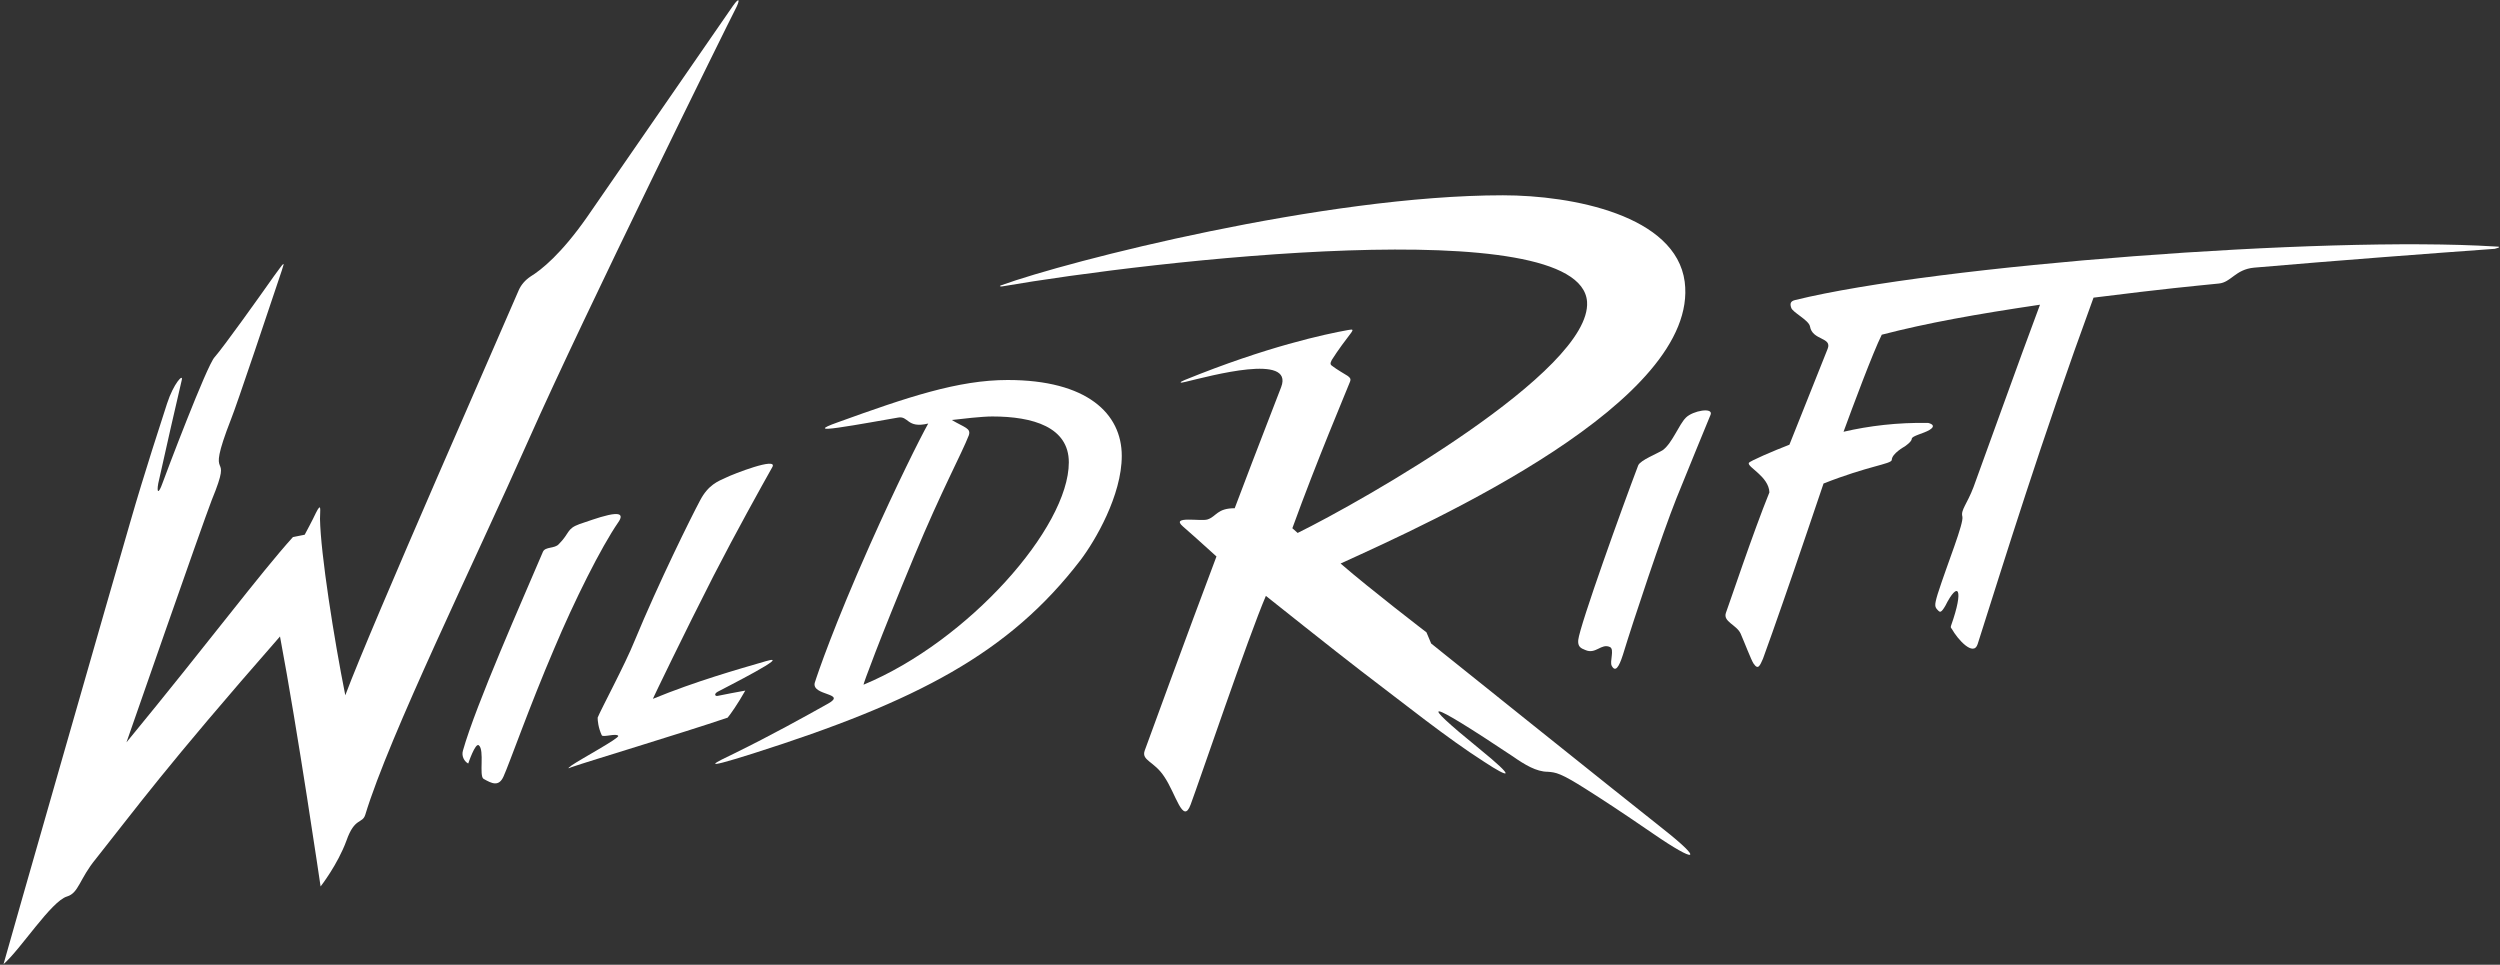
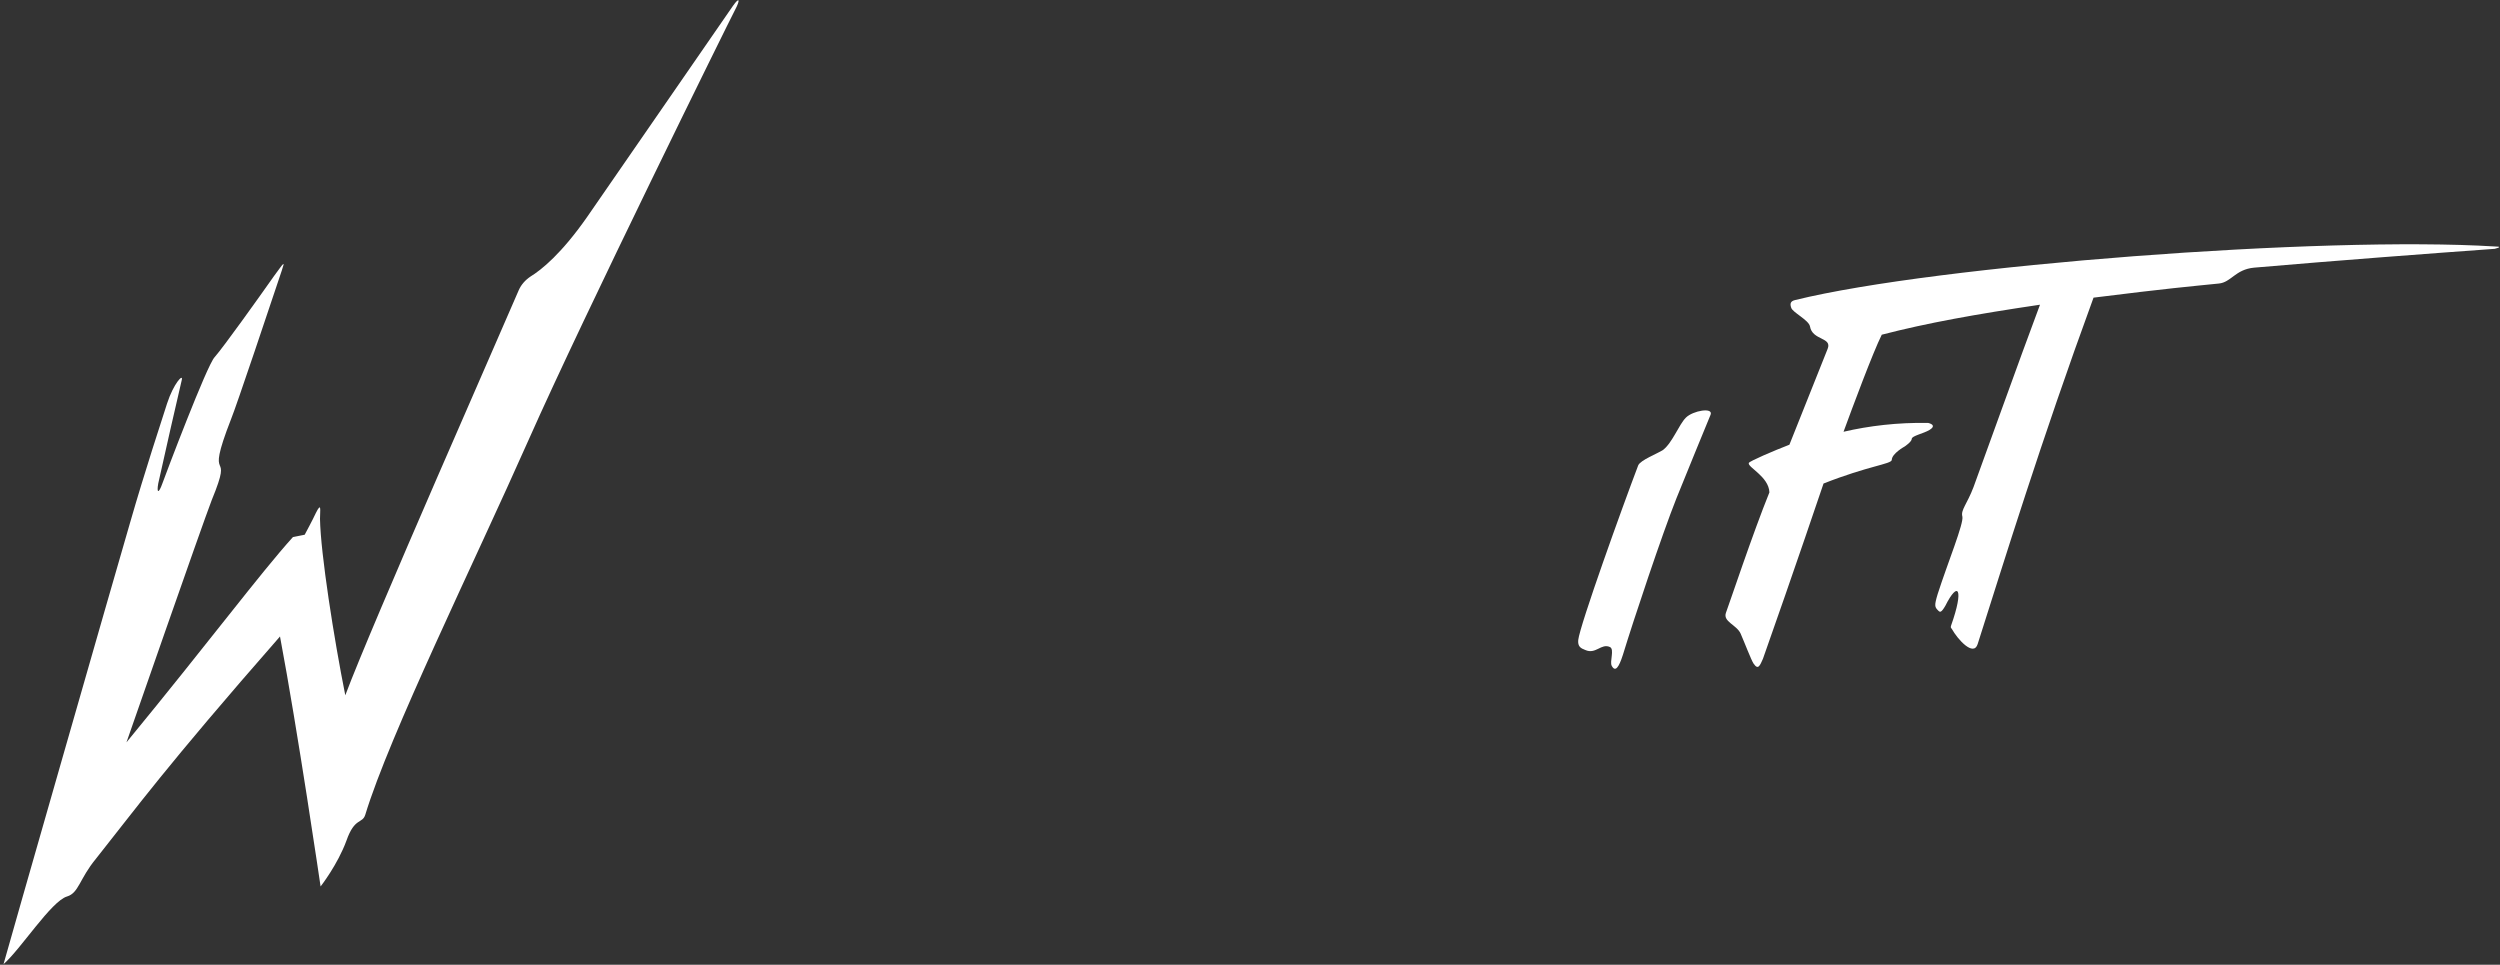
<svg xmlns="http://www.w3.org/2000/svg" width="425" height="164" viewBox="0 0 425 164" fill="none">
  <rect x="0" y="0" width="425" height="164" fill="#333333" stroke="none" />
  <path d="M89.9 74.7C99.3 53.5 124.1 3.3 125 1.6C125.8 0.1 125.8 -0.7 124.6 1C118.6 9.7 108.7 24 99.8 36.9C95.4 43.2 92 45.9 90.2 47C89.3 47.6 88.6 48.4 88.2 49.3C85.7 55.2 63.1 106.4 58.7 118.2C56.8 108.7 54.5 94.1 54.4 88.2C54.4 86.8 54.7 85.2 53.7 87.2C53.2 88.3 51.8 90.9 51.8 90.9L49.8 91.3C44.2 97.5 35.8 108.8 21.5 126.2C21.5 126.2 34.3 89.4 36 85C40 75.3 34.5 83.5 39.3 71.2C40.1 69.3 46.2 51.1 47.9 46C48.5 44.2 48.3 44.6 46.6 46.9C44 50.6 38 59 36.5 60.7C35.2 62 28.1 80.8 27.6 82.2C27 83.9 26.6 83.9 26.9 82.2C27.6 79 30.5 66.2 30.9 64.6C31.2 63.4 29.5 65.2 28.4 68.6C27.6 71.1 24.6 80.2 22.1 88.9C19.9 96.4 1.1 162 0.6 163.9C3.5 161.4 8.7 153.2 11.4 152.4C13.4 151.8 13.5 149.4 16.3 146C23.3 137.2 27.9 130.7 47.6 108.2C50.6 124.1 54.5 150.7 54.5 150.7C54.5 150.7 57.4 147 58.9 142.9C60.3 138.9 61.6 140.1 62.1 138.5C66.2 125 80.5 95.9 89.9 74.7Z" fill="white" />
-   <path d="M183.7 95.2C186.2 91.9 190.7 84.2 190.7 77.5C190.7 70.3 184.8 64.6 171.3 64.6C162.9 64.6 154.3 67.5 142.4 71.8C139.3 72.9 139.7 73.1 142.5 72.7C145.4 72.3 150.8 71.3 152.6 71C154.5 70.6 154.1 72.9 157.8 72C156.4 74.5 152.4 82.5 147.9 92.6C141.8 106.3 139 114.5 138.5 116.1C138 118.3 144 117.8 140.8 119.6C136.7 121.9 131.1 125 125 128C121.7 129.6 118.2 131.2 128 128.1C156 119.2 171.6 111 183.7 95.2V95.2ZM155.4 94.6C160.1 83.3 163.5 77.1 164.7 74C165.1 72.8 164 72.7 161.8 71.4C163.5 71.2 166.9 70.8 168.7 70.8C175.6 70.8 181.7 72.6 181.7 78.6C181.7 89.7 164.6 109 146.8 116.4C146.7 116.4 149.4 109 155.4 94.6V94.6Z" fill="white" />
-   <path d="M243.3 109.4L242.5 107.5C242.5 107.5 233.1 100.3 227.9 95.8C243.7 88.6 289 68.2 286.4 47.9C284.9 36.6 267.3 33.2 255.5 33.2C225.2 33.2 181.5 44.4 170.2 48.5C169.9 48.6 169.9 48.7 170.3 48.7C195.8 44.3 268.7 35.9 269.8 51.3C270.6 63.1 231.4 85.3 220.6 90.6L219.7 89.8C223.9 78.2 228.8 66.7 229.5 64.9C229.7 64.4 229.5 64.2 229.1 63.9C228.6 63.6 227.1 62.7 226.6 62.3C226.1 62 226.1 61.8 226.4 61.2C227.4 59.6 228.9 57.6 229.6 56.7C230.2 55.9 229.9 56 229.2 56.1C225.3 56.8 215.4 58.9 201.4 64.6C200.4 65 200.5 65.2 201.6 64.9C205.8 63.9 220 60 217.8 65.8C217.1 67.7 214.2 75 209.9 86.4C206.9 86.4 206.8 87.8 205.3 88.3C204.2 88.7 198.9 87.6 201.1 89.5C202.7 90.9 203.6 91.7 206.8 94.6C202 107.3 194.6 127.6 194.6 127.6C194 129.3 196.2 129.4 197.9 132C199.9 134.9 201.1 140.3 202.4 136.8C204 132.5 212.2 108.3 215.2 101.3C215.2 101.3 227.5 111.1 231.3 114C239.2 120 245.9 125.4 252.3 129.5C256.7 132.4 257.9 132.5 251.5 127.3C240.8 118.6 242.2 118.6 257.2 128.6C259.2 130 261.2 131.2 263.1 131.2C264.5 131.3 265.3 131.4 269.7 134.2C273 136.3 275.3 137.8 281 141.7C288.4 146.8 289.8 146.5 282.7 140.9C275.6 135.3 243.3 109.4 243.3 109.4V109.4Z" fill="white" />
-   <path d="M424.1 41.9C394.9 40.1 329.2 45.1 305.2 51C304.3 51.2 304.3 51.7 304.5 52.3C304.7 53.1 307.5 54.4 307.7 55.5C308.1 57.9 311.5 57.3 310.7 59.3C309.9 61.3 304.2 75.6 304.2 75.6C301.6 76.6 297.4 78.4 297.3 78.7C297 79.4 300.7 81 300.8 83.7C298 90.6 294 102.6 293.4 104.2C292.9 105.7 295.2 106.2 295.9 107.7C296.6 109.3 297.7 112.2 298.1 112.8C298.9 114 299.2 113.1 299.7 112C300.3 110.4 302.2 105 303.1 102.4C304.9 97.3 310 82.2 310 82.2C317.6 79.2 321.5 78.9 321.6 78.2C321.6 77.1 323.8 75.9 323.8 75.9C323.8 75.9 325 75.1 325 74.6C325 74.1 327 73.7 328 73.1C329 72.5 328.6 72.1 327.8 71.9C322.6 71.8 317.7 72.4 313.4 73.4C314.9 69.3 318.4 59.9 319.9 56.9C327.6 54.9 336 53.4 346.8 51.8C343.6 60.3 336.4 80.4 335.5 82.8C334.4 85.7 333.3 86.7 333.6 87.8C333.9 88.9 331.1 95.7 329.4 101C328.8 103 328.9 103.2 329.5 103.8C329.8 104.1 330 104.2 330.7 103C332.9 98.6 333.9 100.1 331.7 106.3C331.6 106.6 331.6 106.7 331.8 106.9C332.8 108.7 335.5 111.7 336.2 109.5C340.7 95.4 346.9 75.2 355.9 50.6C368.7 49 372.3 48.7 377.2 48.2C379.3 48 380 45.8 383.2 45.5C397.1 44.3 413 43.1 424.1 42.3C424.9 42.1 425.3 41.9 424.1 41.9V41.9Z" fill="white" />
-   <path d="M98.5 89.1C96.3 89.9 96.9 90.6 95 92.5C94.3 93.3 92.7 92.9 92.3 93.8C88.9 101.8 80.9 119.8 78.7 127.6C78.4 128.6 79 129.5 79.6 129.8C79.6 129.8 80.8 126.2 81.4 126.7C82.4 127.5 81.4 131.9 82.2 132.4C83.6 133.2 84.8 133.8 85.6 132C86.6 129.8 90 120.1 94.2 110.3C97.6 102.2 102.2 93 105.1 88.8C107.2 85.8 100.7 88.4 98.5 89.1V89.1Z" fill="white" />
-   <path d="M121.3 97.9C125.1 90.5 129.5 82.6 131.3 79.4C132.3 77.6 124.6 80.6 123.4 81.2C122.1 81.8 120.4 82.4 119 85.1C117.5 87.9 112 99 107.9 108.9C106.3 112.9 102.1 120.7 101.6 122C101.6 122.5 101.7 123.7 102.3 125C102.5 125.4 104.8 124.6 105.1 125.1C105.3 125.5 98.8 129 97.2 130.1C96.4 130.7 96.5 130.7 97.2 130.4C100.4 129.3 115.4 124.8 123.7 122C124.2 121.4 125.4 119.7 126.7 117.4C125.6 117.6 122.9 118.1 122 118.3C121.6 118.4 121.3 118 122 117.6C123.3 116.9 135 111 130.2 112.4C125.4 113.8 118.3 115.8 111 118.8C110.9 118.9 116.4 107.5 121.3 97.9V97.9Z" fill="white" />
+   <path d="M424.1 41.9C394.9 40.1 329.2 45.1 305.2 51C304.3 51.2 304.3 51.7 304.5 52.3C304.7 53.1 307.5 54.4 307.7 55.5C308.1 57.9 311.5 57.3 310.7 59.3C309.9 61.3 304.2 75.6 304.2 75.6C301.6 76.6 297.4 78.4 297.3 78.7C297 79.4 300.7 81 300.8 83.7C298 90.6 294 102.6 293.4 104.2C292.9 105.7 295.2 106.2 295.9 107.7C296.6 109.3 297.7 112.2 298.1 112.8C298.9 114 299.2 113.1 299.7 112C304.9 97.3 310 82.2 310 82.2C317.6 79.2 321.5 78.9 321.6 78.2C321.6 77.1 323.8 75.9 323.8 75.9C323.8 75.9 325 75.1 325 74.6C325 74.1 327 73.7 328 73.1C329 72.5 328.6 72.1 327.8 71.9C322.6 71.8 317.7 72.4 313.4 73.4C314.9 69.3 318.4 59.9 319.9 56.9C327.6 54.9 336 53.4 346.8 51.8C343.6 60.3 336.4 80.4 335.5 82.8C334.4 85.7 333.3 86.7 333.6 87.8C333.9 88.9 331.1 95.7 329.4 101C328.8 103 328.9 103.2 329.5 103.8C329.8 104.1 330 104.2 330.7 103C332.9 98.6 333.9 100.1 331.7 106.3C331.6 106.6 331.6 106.7 331.8 106.9C332.8 108.7 335.5 111.7 336.2 109.5C340.7 95.4 346.9 75.2 355.9 50.6C368.7 49 372.3 48.7 377.2 48.2C379.3 48 380 45.8 383.2 45.5C397.1 44.3 413 43.1 424.1 42.3C424.9 42.1 425.3 41.9 424.1 41.9V41.9Z" fill="white" />
  <path d="M286.6 71C285.4 72.2 284.3 75.3 282.7 76.5C281.8 77.1 278.9 78.2 278.5 79.1C275.8 86.2 268.6 106.2 268.3 108.8C268.2 109.9 268.7 110.2 269.5 110.5C271.3 111.3 272.2 109.3 273.7 110C274.5 110.4 273.6 112.5 274 113.2C274.6 114.3 275.2 113.5 275.9 111.3C277.7 105.4 282.6 90.7 285 84.7C287.3 79 289.2 74.4 290.8 70.5C291.3 69.2 287.8 69.8 286.6 71V71Z" fill="white" />
</svg>